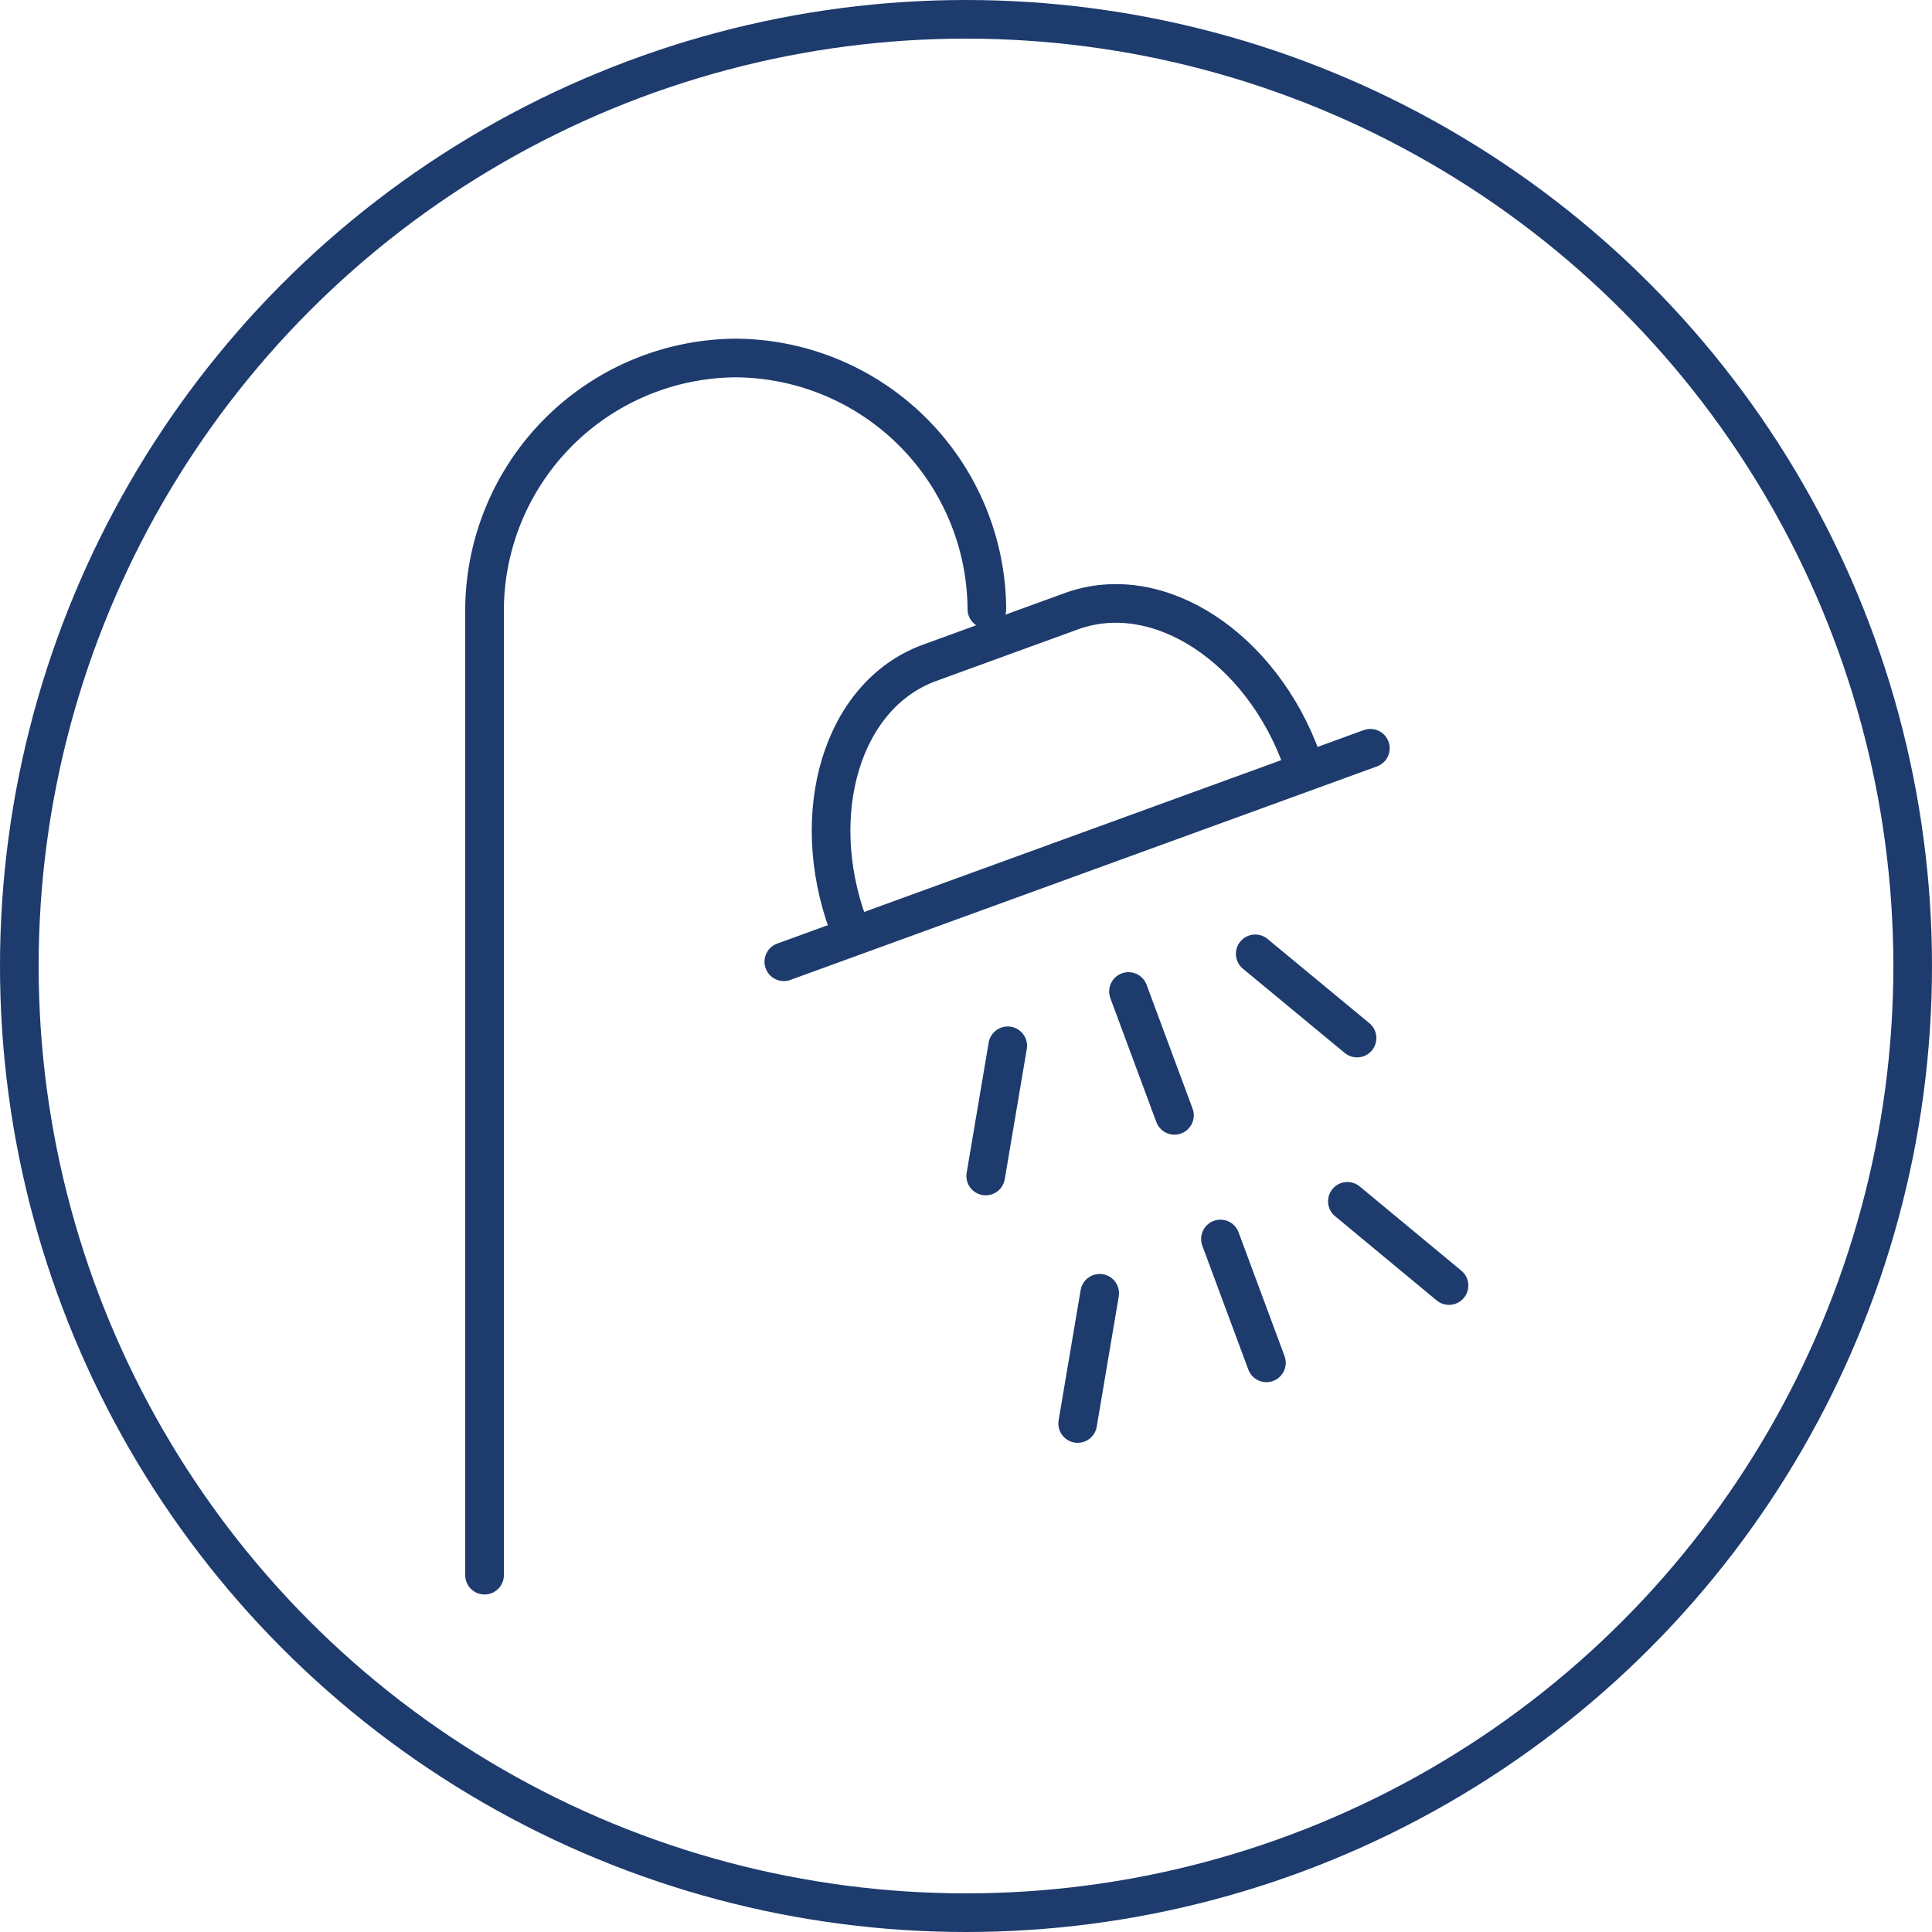
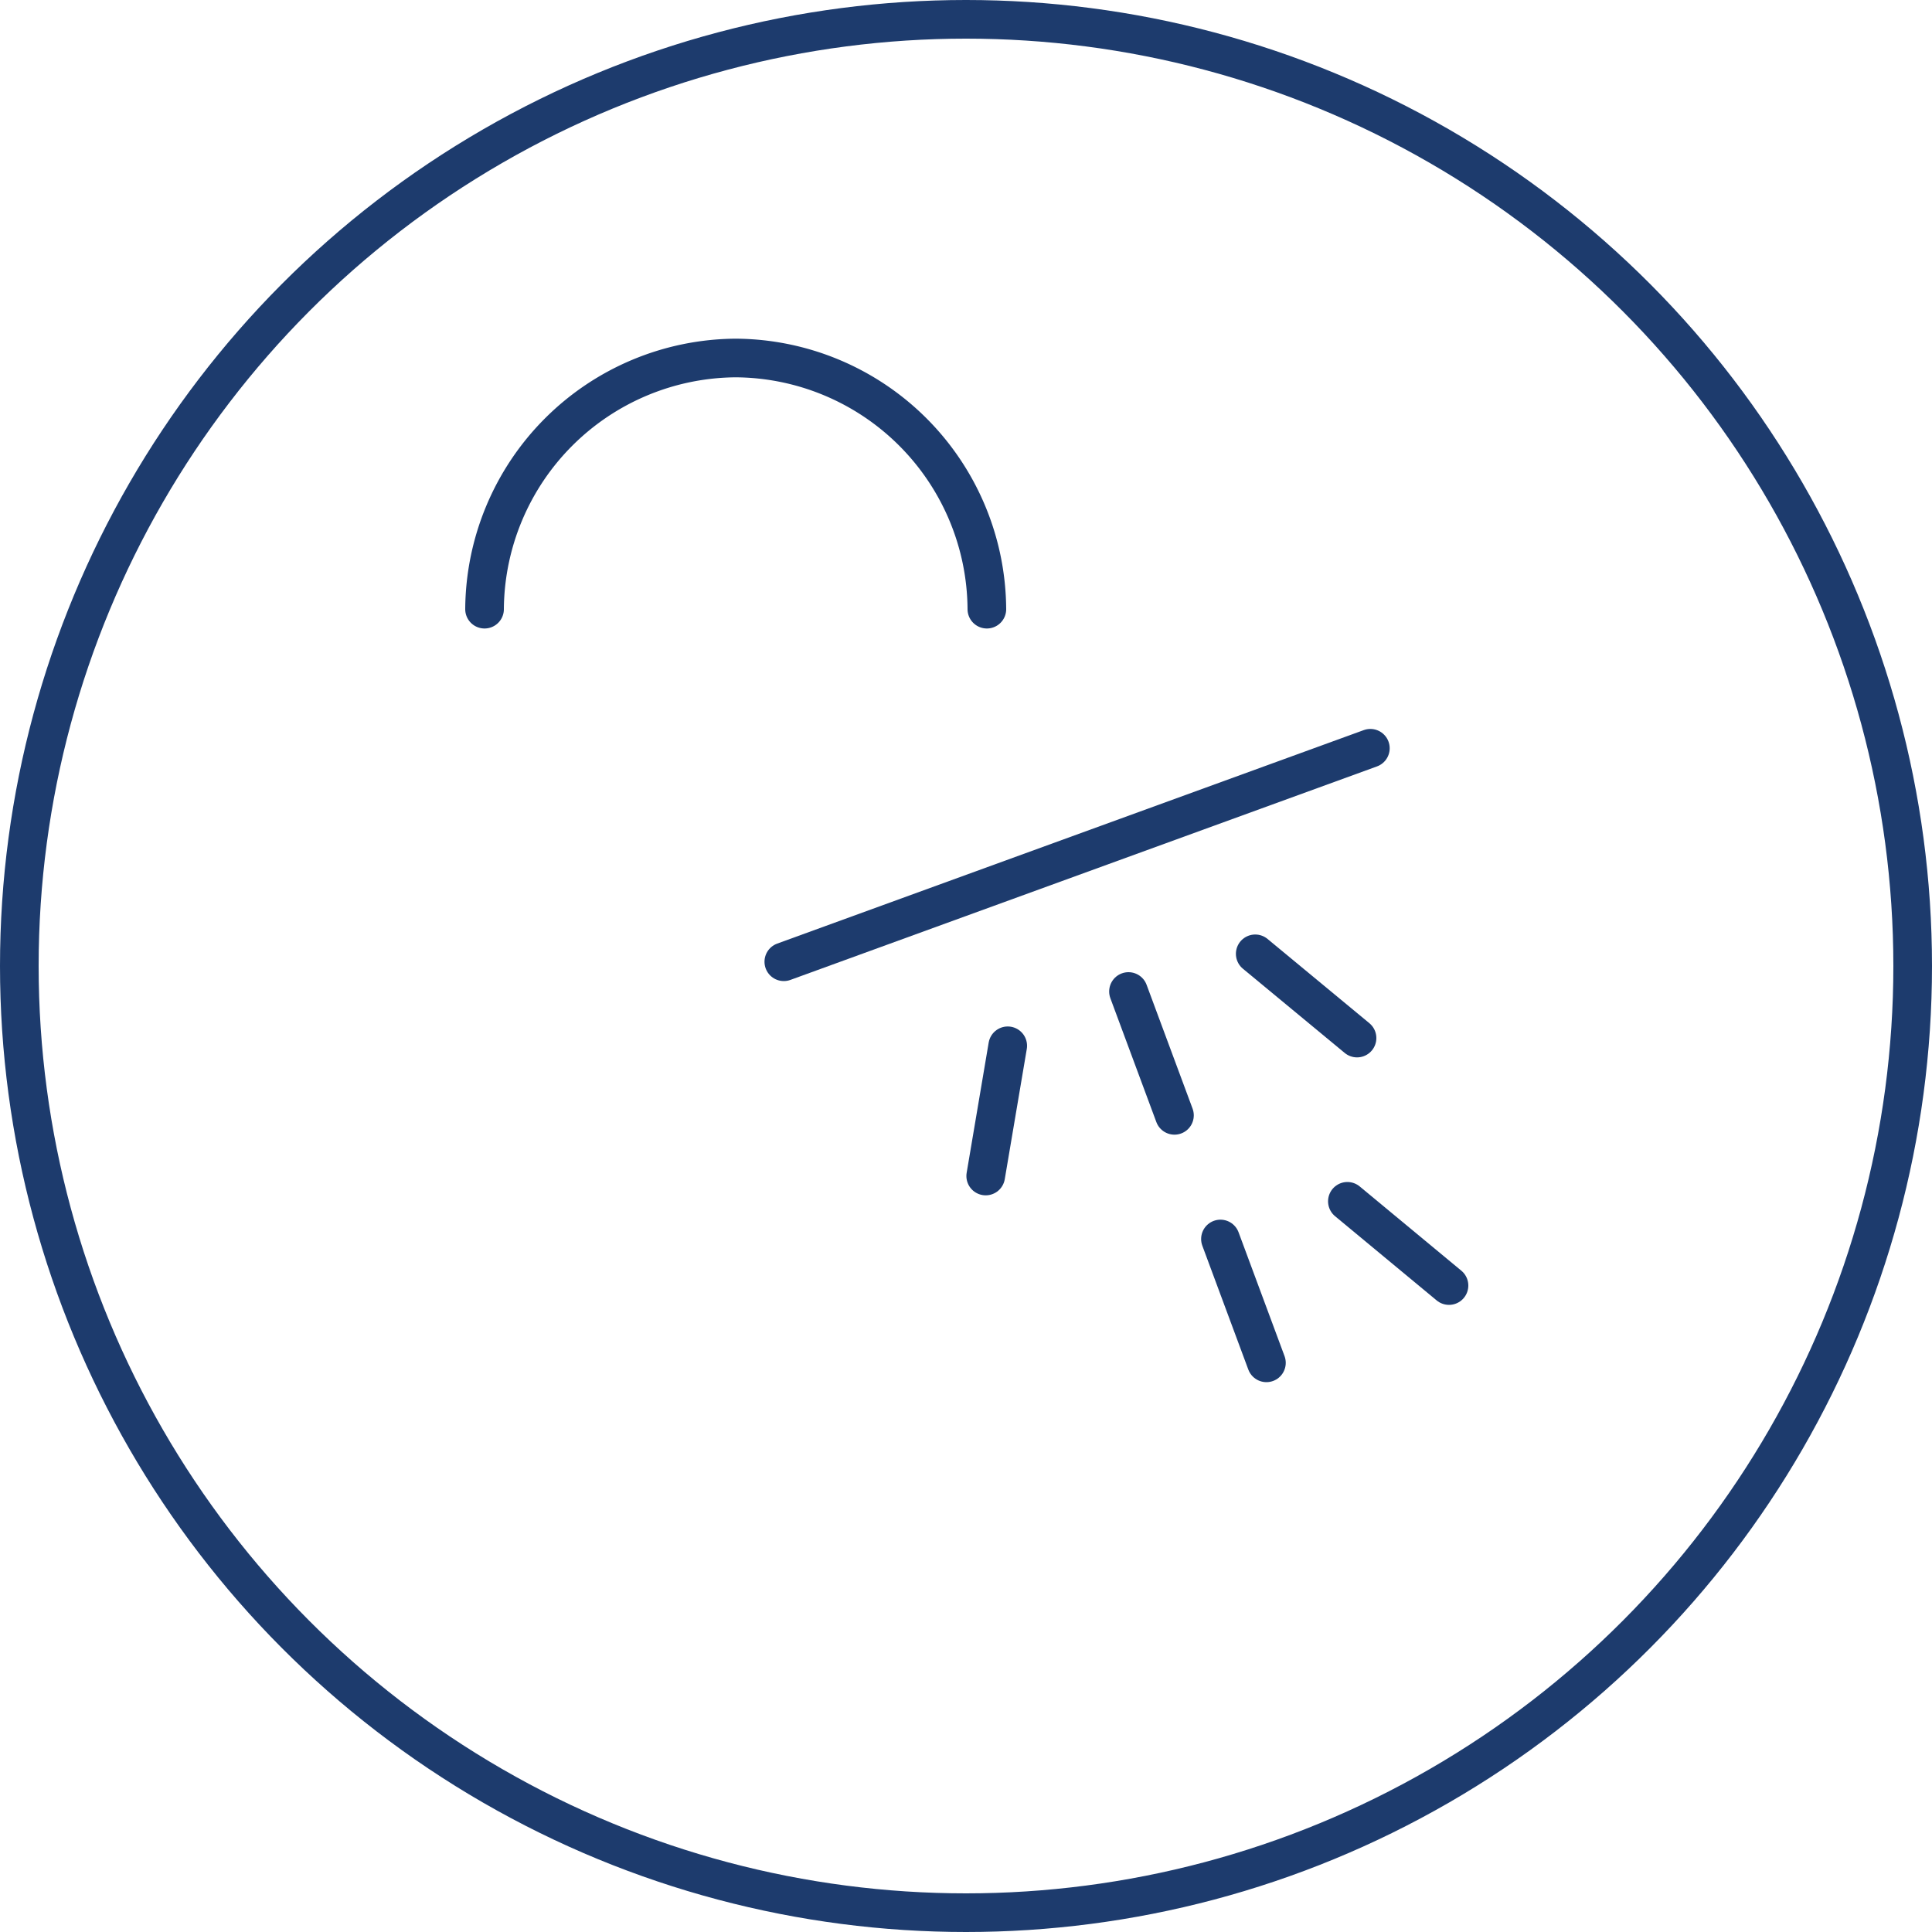
<svg xmlns="http://www.w3.org/2000/svg" id="Layer_1" data-name="Layer 1" viewBox="0 0 100 100">
  <defs>
    <style>.cls-1{fill:none;stroke:#1d3b6d;stroke-linecap:round;stroke-miterlimit:10;stroke-width:2px;}</style>
  </defs>
  <circle class="cls-1" cx="50" cy="50" r="49" />
-   <path class="cls-1" d="M51.08,31.53a13.08,13.08,0,0,0-13-13h0a13.09,13.09,0,0,0-13,13v50" />
-   <path class="cls-1" d="M67.37,39.3C65.29,33.56,60,30,55.47,31.63l-7.39,2.69C43.56,36,41.8,42.11,43.89,47.84" />
+   <path class="cls-1" d="M51.08,31.53a13.08,13.08,0,0,0-13-13h0a13.09,13.09,0,0,0-13,13" />
  <line class="cls-1" x1="40.57" y1="49.78" x2="70.93" y2="38.73" />
  <line class="cls-1" x1="60.79" y1="57.73" x2="58.41" y2="51.32" />
  <line class="cls-1" x1="70.24" y1="53.73" x2="64.97" y2="49.37" />
  <line class="cls-1" x1="51.02" y1="60.87" x2="52.16" y2="54.13" />
  <line class="cls-1" x1="65.55" y1="70.54" x2="63.17" y2="64.13" />
  <line class="cls-1" x1="75" y1="66.54" x2="69.74" y2="62.18" />
-   <line class="cls-1" x1="55.78" y1="73.68" x2="56.92" y2="66.94" />
</svg>